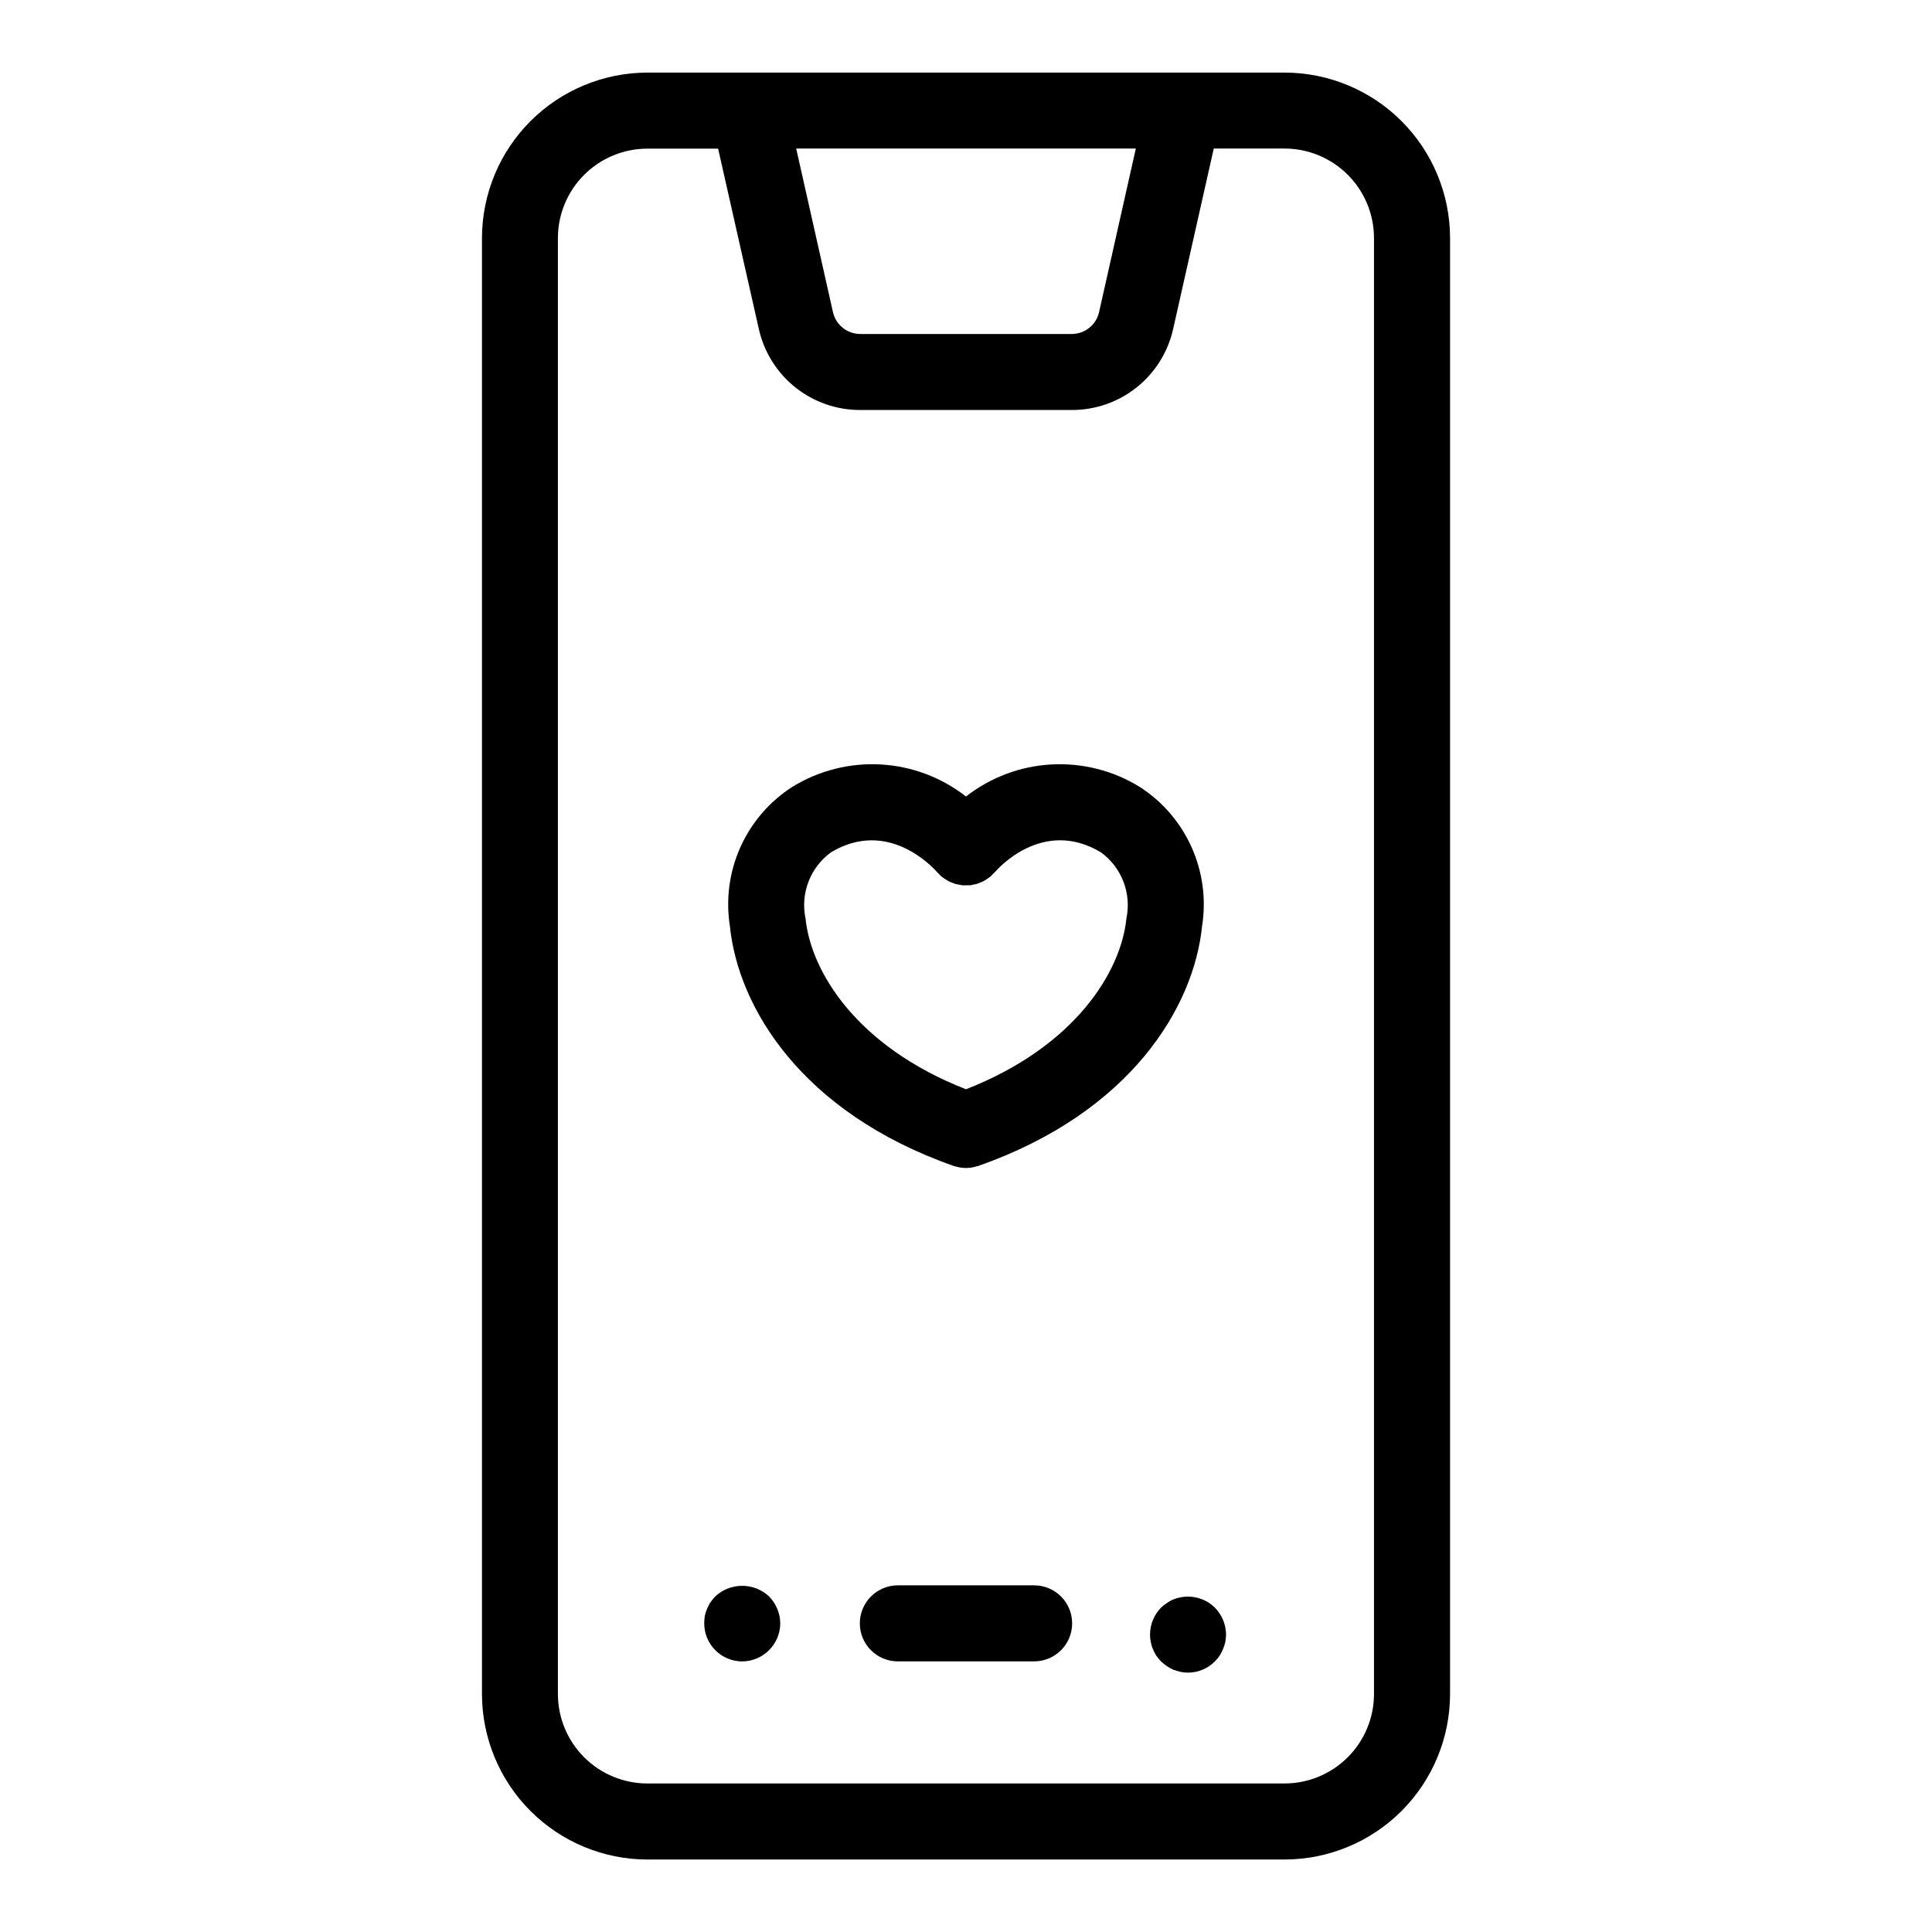
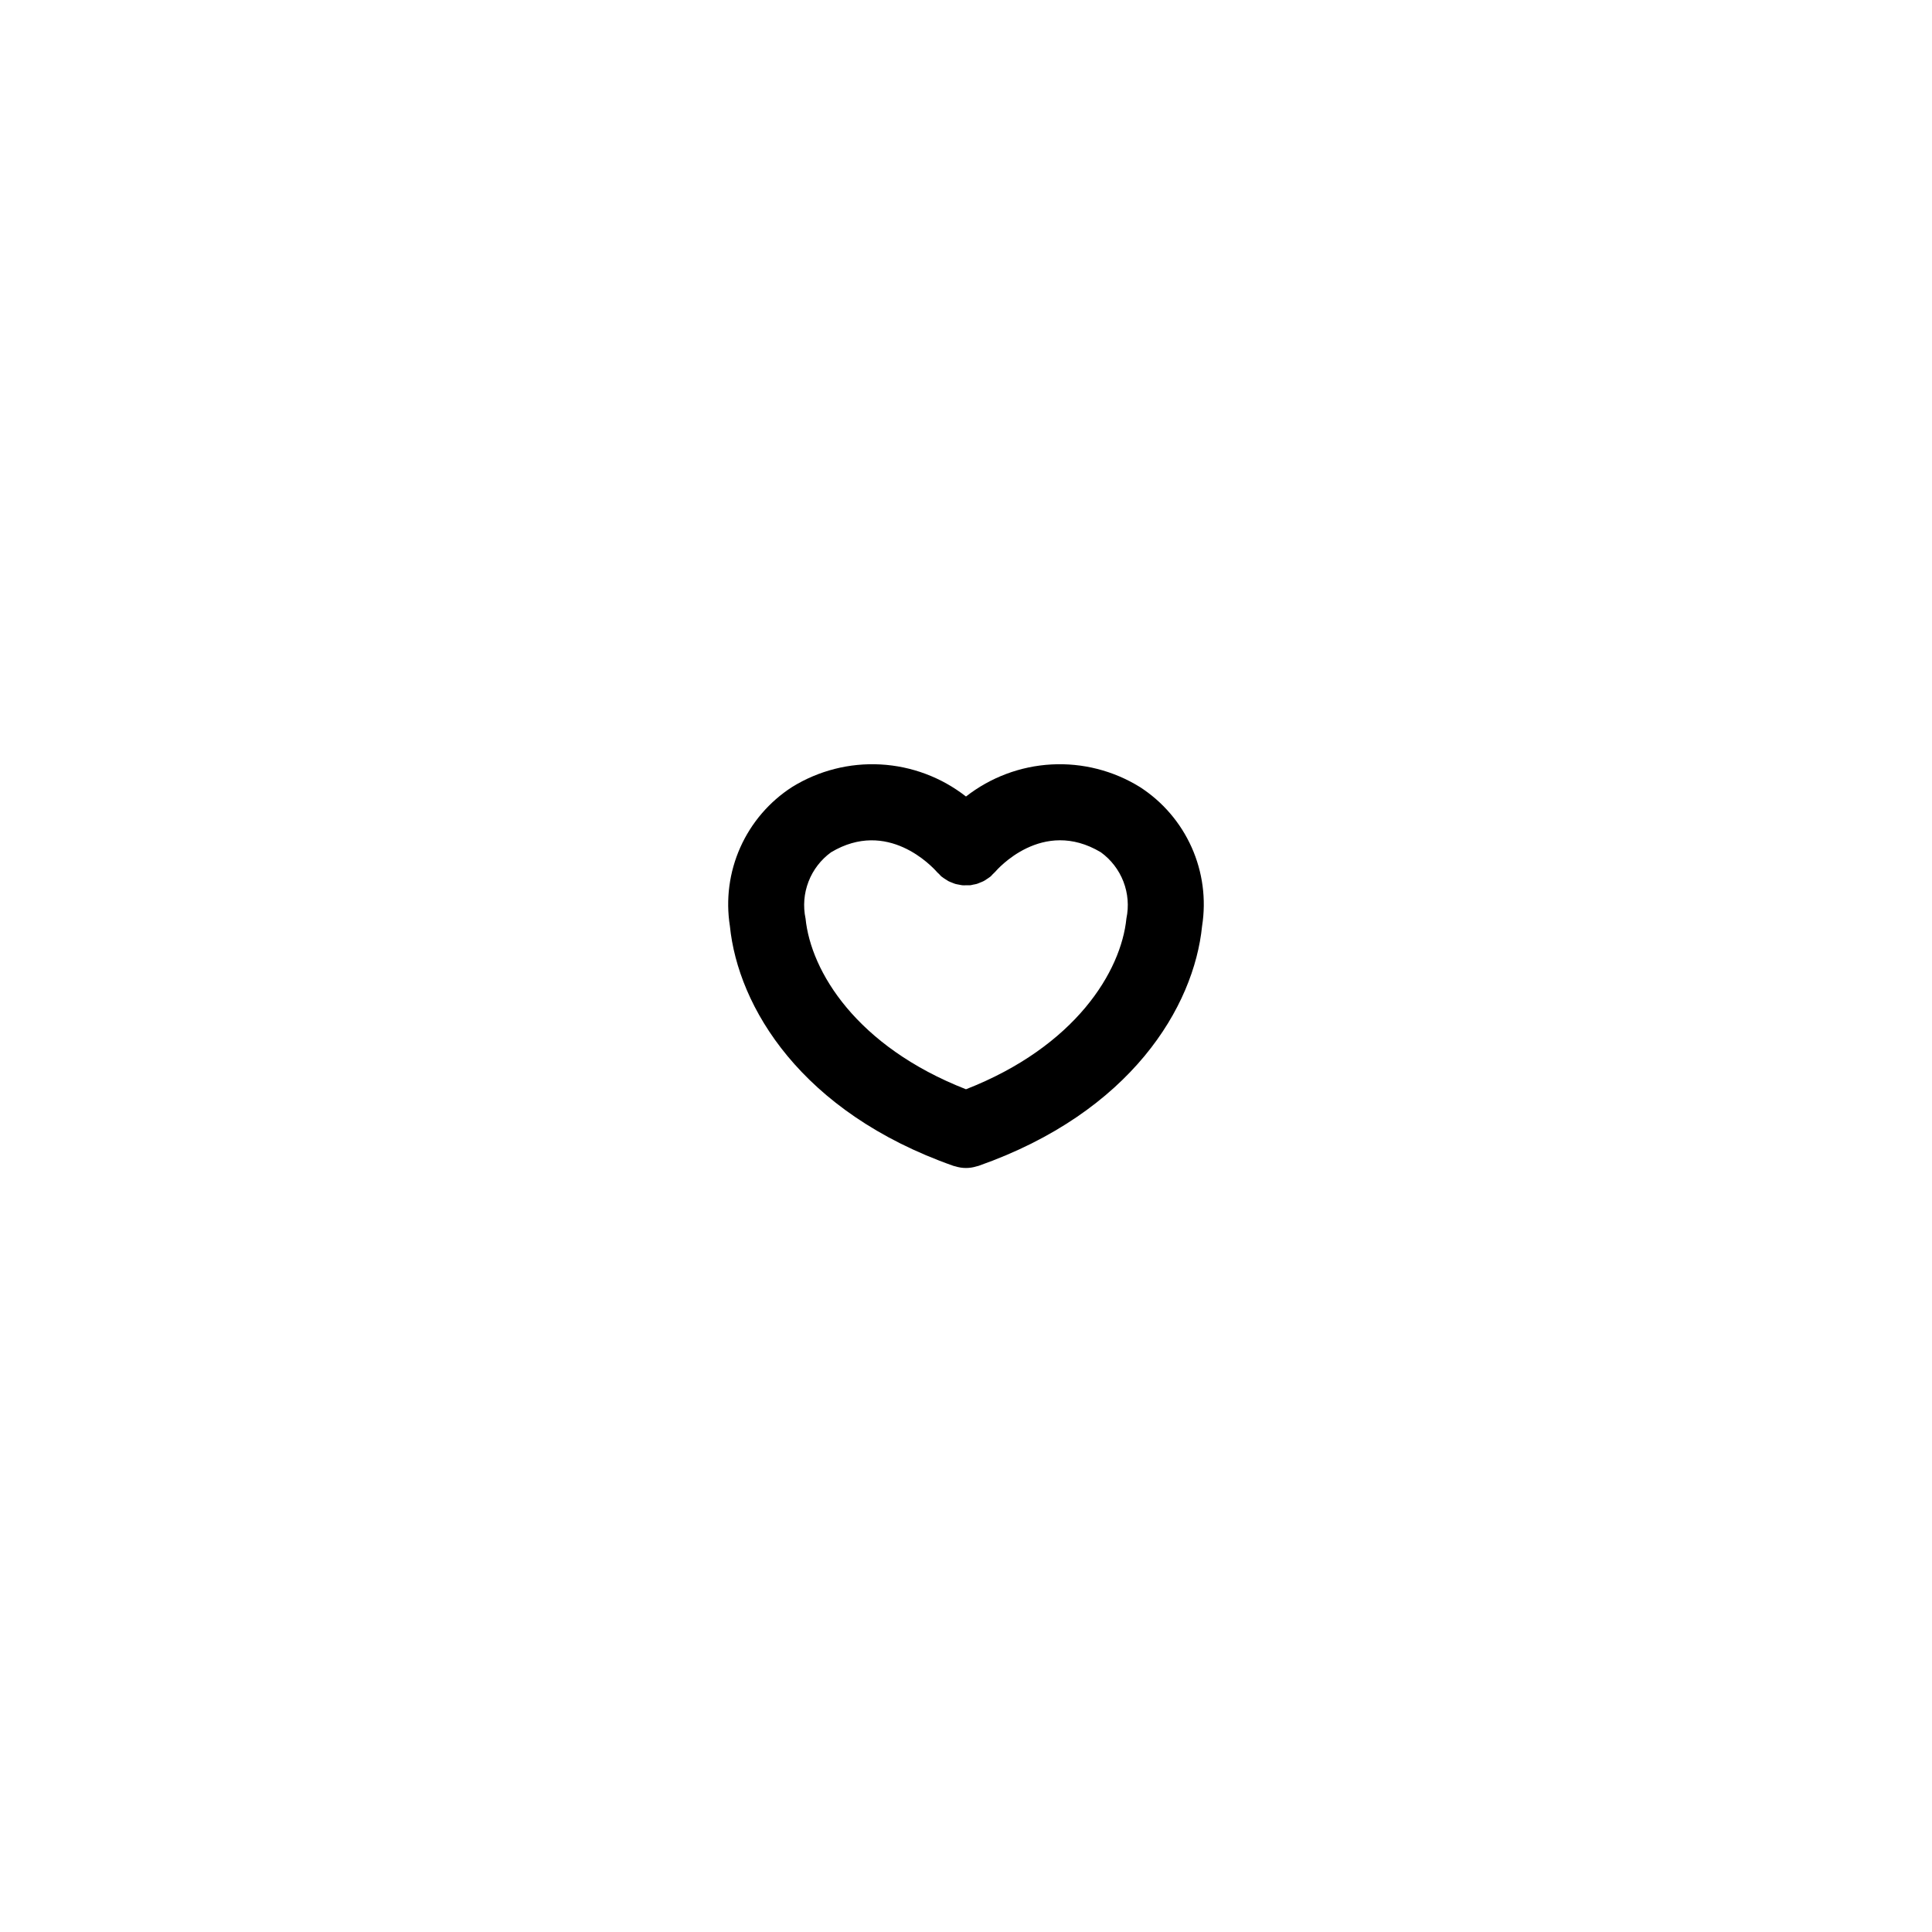
<svg xmlns="http://www.w3.org/2000/svg" fill="#000000" width="800px" height="800px" version="1.1" viewBox="144 144 512 512">
  <g>
    <path d="m396.65 452.96c0.07 0.023 0.145 0.031 0.215 0.055 0.07 0.023 0.211 0.051 0.316 0.082h0.004c1.828 0.578 3.793 0.578 5.621 0 0.105-0.031 0.215-0.047 0.316-0.082 0.102-0.035 0.145-0.031 0.215-0.055 40.391-14.219 57.074-42.148 59.227-63.539 1.121-7.078 0.156-14.332-2.769-20.875-2.926-6.539-7.688-12.094-13.711-15.977-7.016-4.344-15.199-6.43-23.438-5.981-8.242 0.449-16.148 3.418-22.648 8.496-6.504-5.082-14.41-8.047-22.648-8.496-8.242-0.453-16.422 1.637-23.441 5.981-6.023 3.883-10.785 9.438-13.711 15.977-2.926 6.543-3.887 13.797-2.769 20.875 2.152 21.391 18.84 49.32 59.223 63.539zm-32.398-83.102c14.957-8.941 26.754 3.75 28.094 5.281h-0.004c0.184 0.195 0.379 0.379 0.582 0.555 0.191 0.195 0.352 0.406 0.562 0.59 0.055 0.047 0.117 0.07 0.168 0.109 0.297 0.234 0.609 0.449 0.938 0.645 0.246 0.156 0.504 0.332 0.734 0.465 0.316 0.152 0.637 0.293 0.969 0.41 0.289 0.109 0.562 0.242 0.855 0.328 0.293 0.086 0.629 0.137 0.941 0.195s0.637 0.141 0.957 0.172c0.324 0.031 0.637 0 0.953 0h0.973c0.324 0 0.629-0.109 0.945-0.172 0.316-0.059 0.637-0.105 0.945-0.195 0.312-0.09 0.578-0.227 0.867-0.344h0.004c0.324-0.113 0.641-0.25 0.949-0.402 0.258-0.137 0.504-0.312 0.746-0.473 0.32-0.191 0.633-0.406 0.93-0.633 0.047-0.039 0.102-0.059 0.145-0.102 0.215-0.188 0.383-0.402 0.578-0.605 0.211-0.184 0.414-0.379 0.605-0.586 0.504-0.594 12.539-14.508 28.051-5.234 2.703 1.961 4.781 4.66 5.981 7.769 1.203 3.113 1.477 6.508 0.793 9.773-1.406 14.008-13.473 33.902-42.516 45.262-29.043-11.359-41.109-31.234-42.516-45.262h-0.004c-0.684-3.266-0.41-6.66 0.793-9.773 1.199-3.113 3.277-5.812 5.981-7.773z" />
-     <path d="m484.45 636.79c11.621-0.02 22.758-4.644 30.973-12.859 8.215-8.215 12.84-19.352 12.859-30.973v-385.89c-0.02-11.621-4.644-22.758-12.859-30.973-8.215-8.215-19.352-12.84-30.973-12.859h-168.89c-11.625 0.02-22.766 4.648-30.98 12.867-8.219 8.223-12.84 19.367-12.852 30.988v385.87c0.02 11.621 4.644 22.758 12.859 30.973 8.215 8.215 19.352 12.84 30.973 12.859zm-39.441-453.43-9.738 43.328c-0.754 3.41-3.781 5.836-7.277 5.82h-55.973c-3.496 0.02-6.531-2.406-7.285-5.82l-9.738-43.328zm-153.16 409.6v-385.89c0.012-6.277 2.512-12.293 6.949-16.73s10.453-6.938 16.727-6.949h18.785l10.773 47.715c1.352 6.129 4.762 11.609 9.66 15.531 4.902 3.922 11 6.043 17.273 6.016h55.965c6.277 0.027 12.371-2.094 17.273-6.016 4.902-3.922 8.309-9.402 9.66-15.531l10.746-47.742h18.785c6.281 0.016 12.301 2.519 16.738 6.961 4.438 4.445 6.934 10.465 6.941 16.746v385.89c-0.012 6.277-2.512 12.289-6.949 16.727s-10.453 6.938-16.73 6.953h-168.89c-6.281-0.008-12.301-2.504-16.746-6.941-4.441-4.441-6.945-10.457-6.957-16.738z" />
-     <path d="m418.05 564.13h-36.113c-5.562 0-10.074 4.512-10.074 10.078 0 5.562 4.512 10.074 10.074 10.074h36.113c5.566 0 10.078-4.512 10.078-10.074 0-5.566-4.512-10.078-10.078-10.078z" />
-     <path d="m340.7 584.29c5.547-0.043 10.035-4.531 10.078-10.078-0.02-0.656-0.086-1.316-0.203-1.965-0.148-0.652-0.352-1.293-0.605-1.914-0.25-0.594-0.555-1.168-0.906-1.711-0.375-0.555-0.797-1.078-1.258-1.562-4.023-3.731-10.238-3.731-14.258 0-0.449 0.496-0.867 1.02-1.262 1.562-0.352 0.543-0.652 1.117-0.906 1.711-0.254 0.621-0.457 1.262-0.605 1.914-0.098 0.652-0.148 1.309-0.148 1.965 0 2.672 1.059 5.234 2.949 7.125s4.453 2.953 7.125 2.953z" />
-     <path d="m456.88 567.31c-0.66 0.109-1.301 0.293-1.914 0.555-0.613 0.238-1.191 0.562-1.715 0.957-0.562 0.348-1.086 0.754-1.562 1.211-1.867 1.914-2.914 4.481-2.922 7.152-0.008 0.66 0.062 1.32 0.203 1.965 0.109 0.641 0.293 1.27 0.555 1.863 0.25 0.613 0.555 1.203 0.906 1.766 0.379 0.535 0.801 1.039 1.258 1.512 0.477 0.473 1 0.895 1.562 1.258 0.539 0.379 1.109 0.699 1.715 0.957 0.605 0.203 1.258 0.402 1.914 0.555 0.645 0.145 1.305 0.211 1.965 0.203 2.668-0.004 5.227-1.074 7.102-2.973 0.477-0.457 0.898-0.965 1.262-1.512 0.352-0.562 0.656-1.152 0.906-1.766 0.254-0.602 0.457-1.227 0.605-1.863 0.117-0.648 0.184-1.305 0.199-1.965-0.023-2.68-1.09-5.246-2.973-7.152-2.387-2.348-5.781-3.363-9.066-2.723z" />
  </g>
</svg>